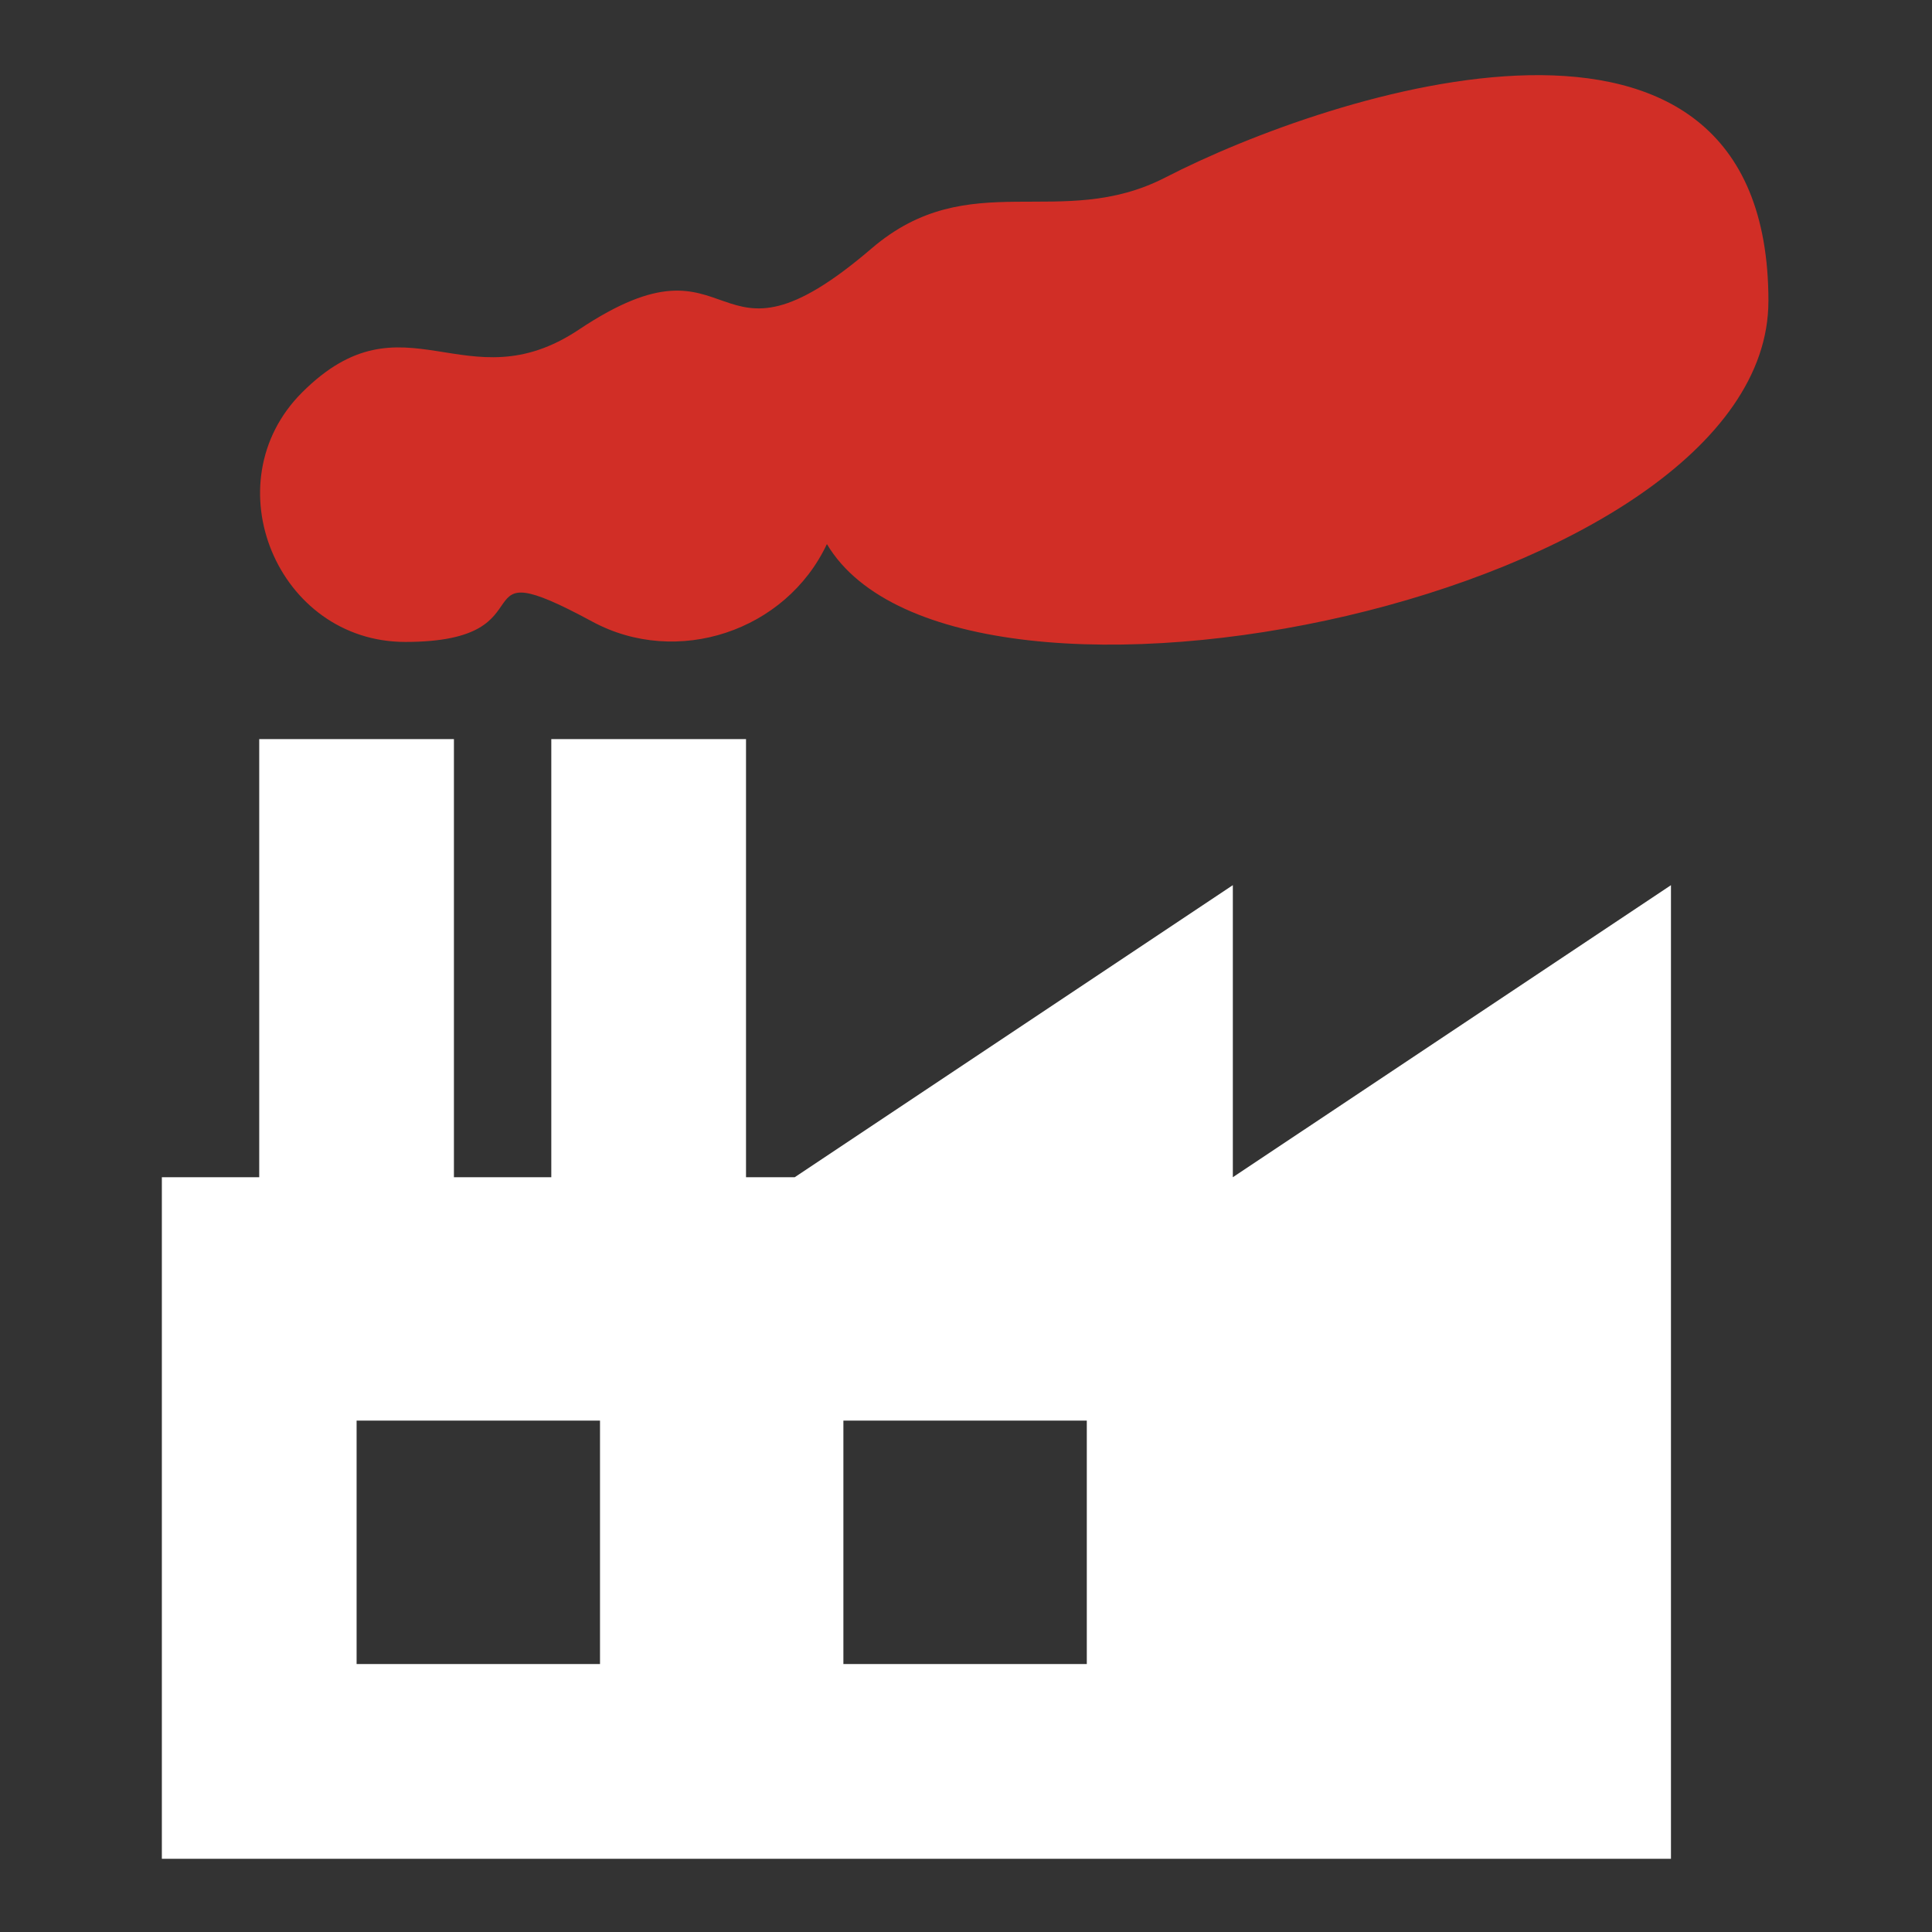
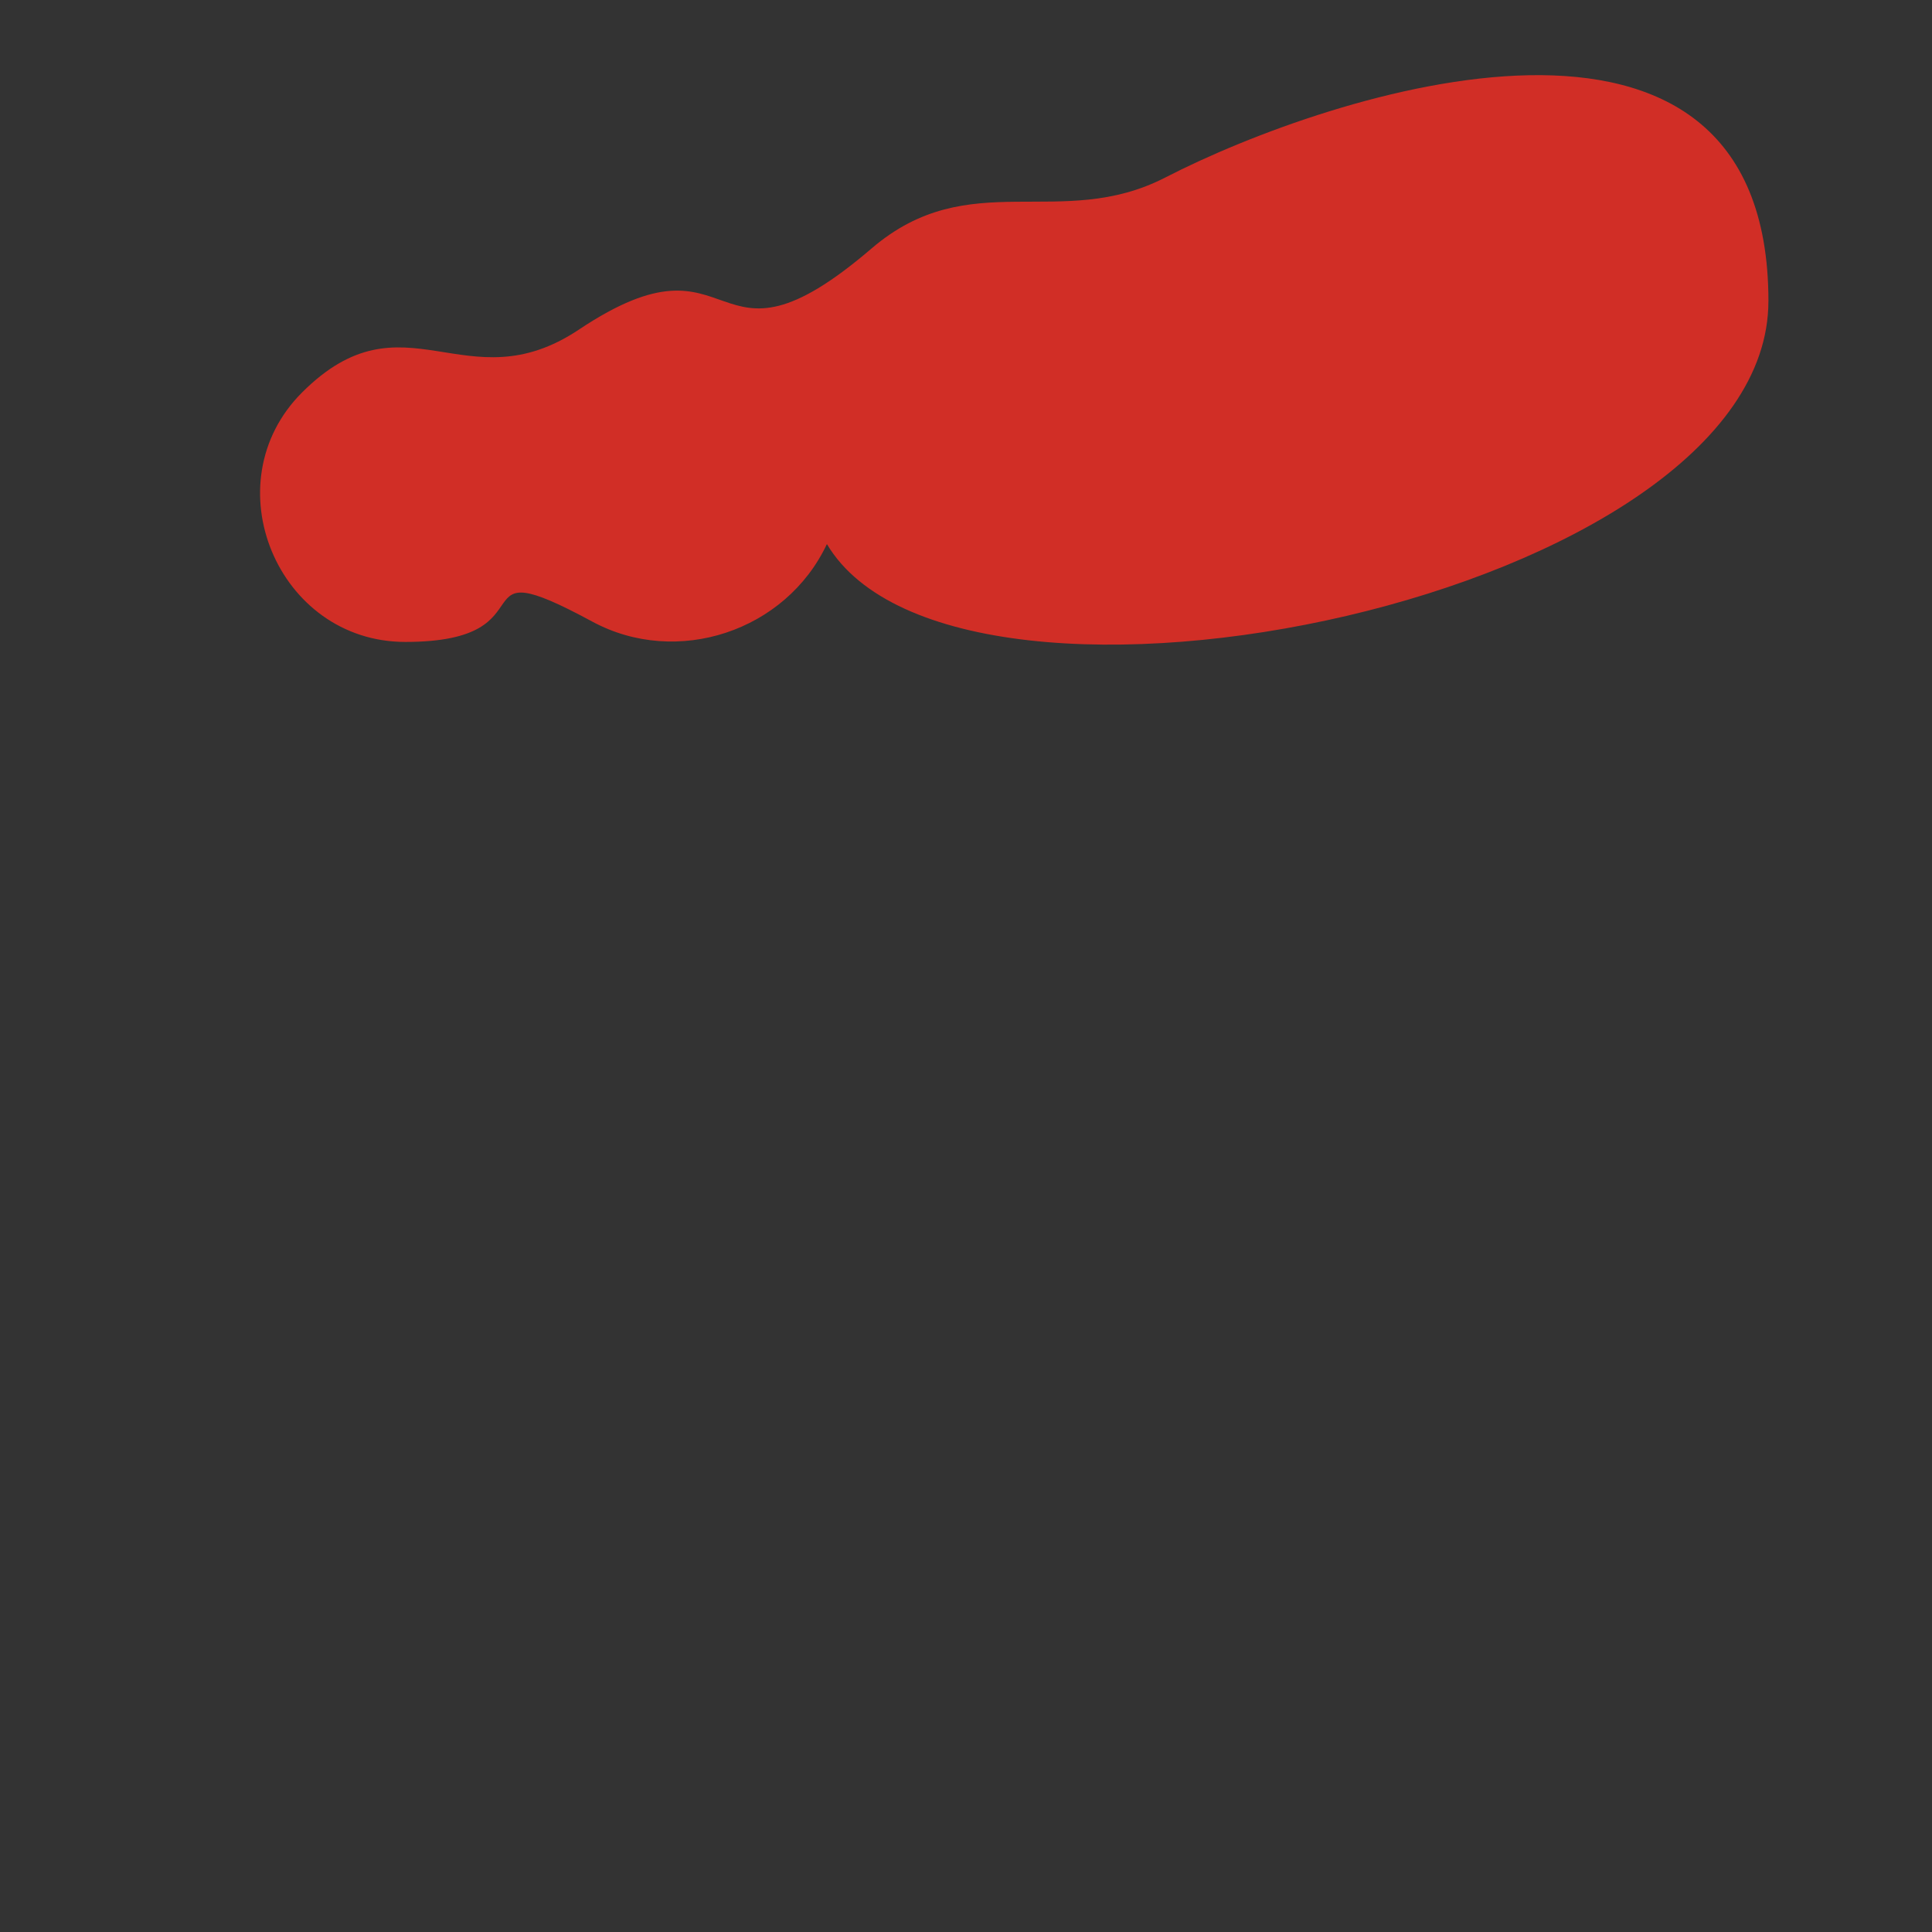
<svg xmlns="http://www.w3.org/2000/svg" width="80" height="80" viewBox="0 0 80 80" fill="none">
  <rect x="0" y="0" width="80" height="80" fill="#333333" stroke="none" />
-   <path d="M51.049 48.747V36.652L32.907 48.747H30.891V30.605H22.828V48.747H18.796V30.605H10.734V48.747H6.702V76.968H69.191V36.653L51.049 48.747ZM24.845 68.904H14.766V58.825H24.845V68.904ZM45.002 68.904H34.923V58.825H45.002V68.904Z" fill="white" />
  <path d="M73.226 12.47C73.226 24.718 39.648 31.622 34.24 22.529C32.539 26.143 28.028 27.631 24.531 25.742C18.731 22.606 23.055 26.581 16.784 26.581C11.488 26.581 8.757 20.001 12.505 16.254C16.75 12.01 19.276 16.782 23.974 13.646C30.737 9.132 29.225 16.171 36.089 10.289C40.147 6.81 43.904 9.588 48.257 7.348C55.097 3.825 73.227 -2.124 73.227 12.47H73.226Z" fill="#D12E26" />
</svg>